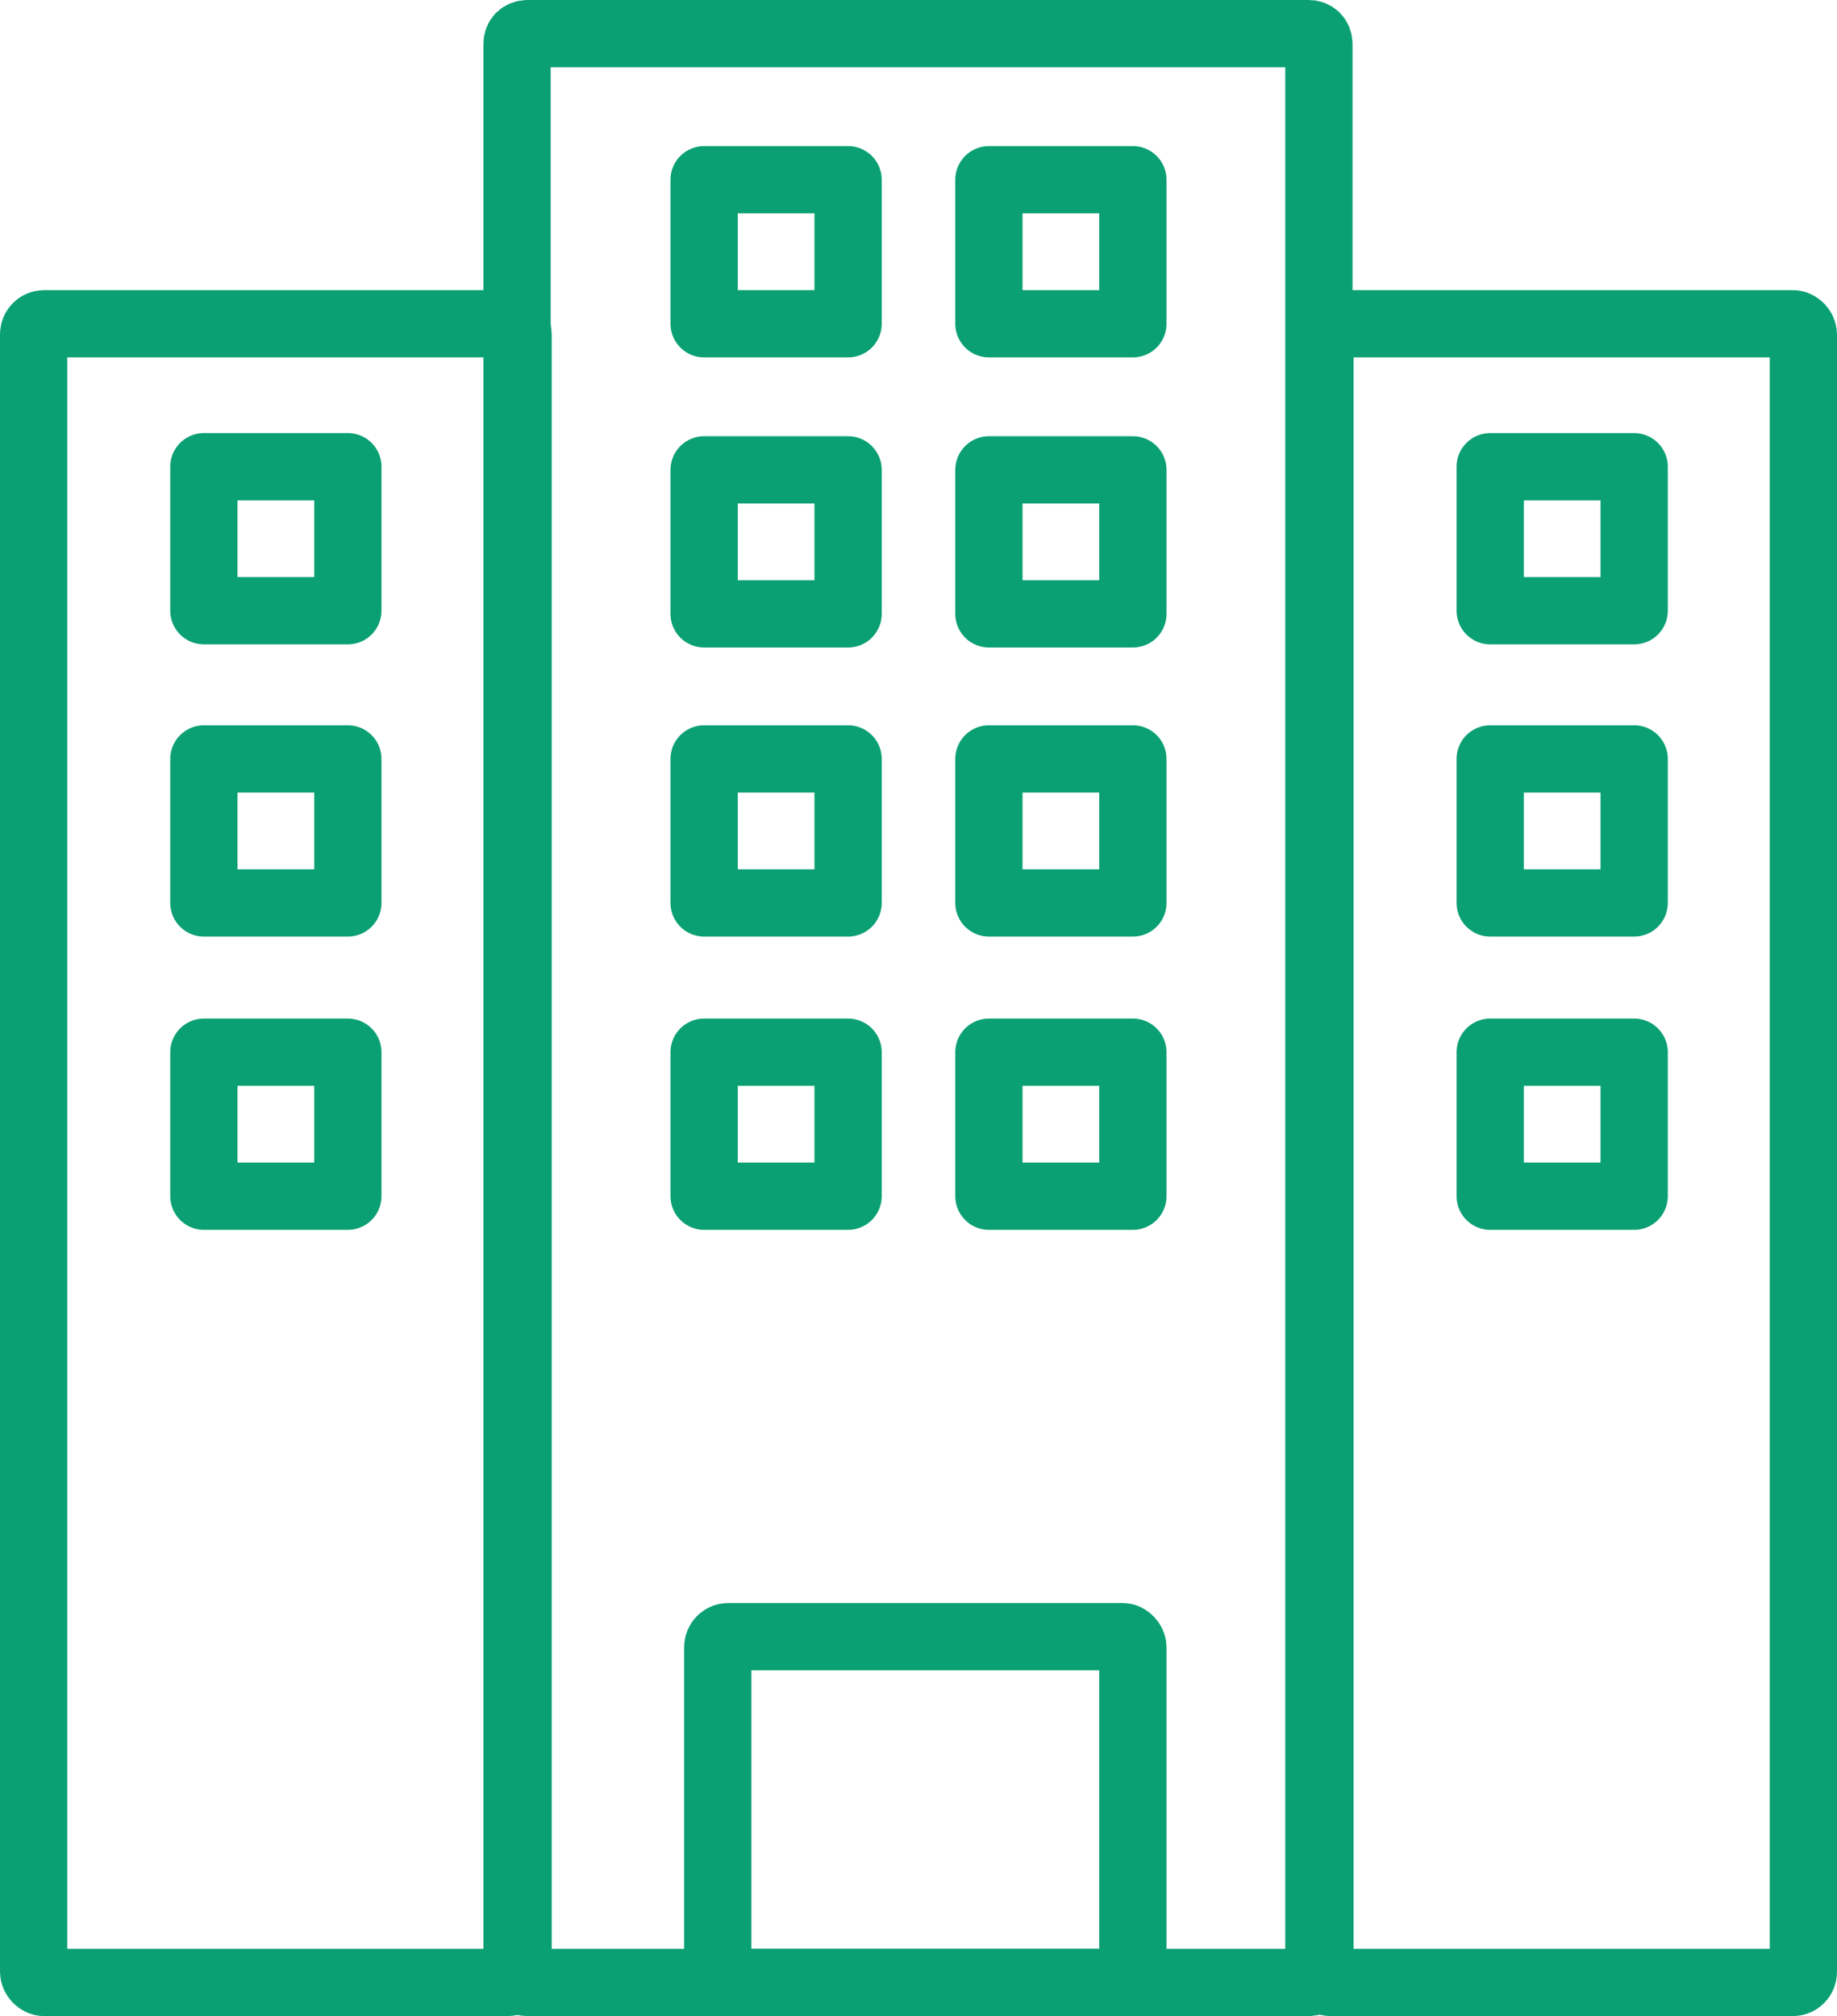
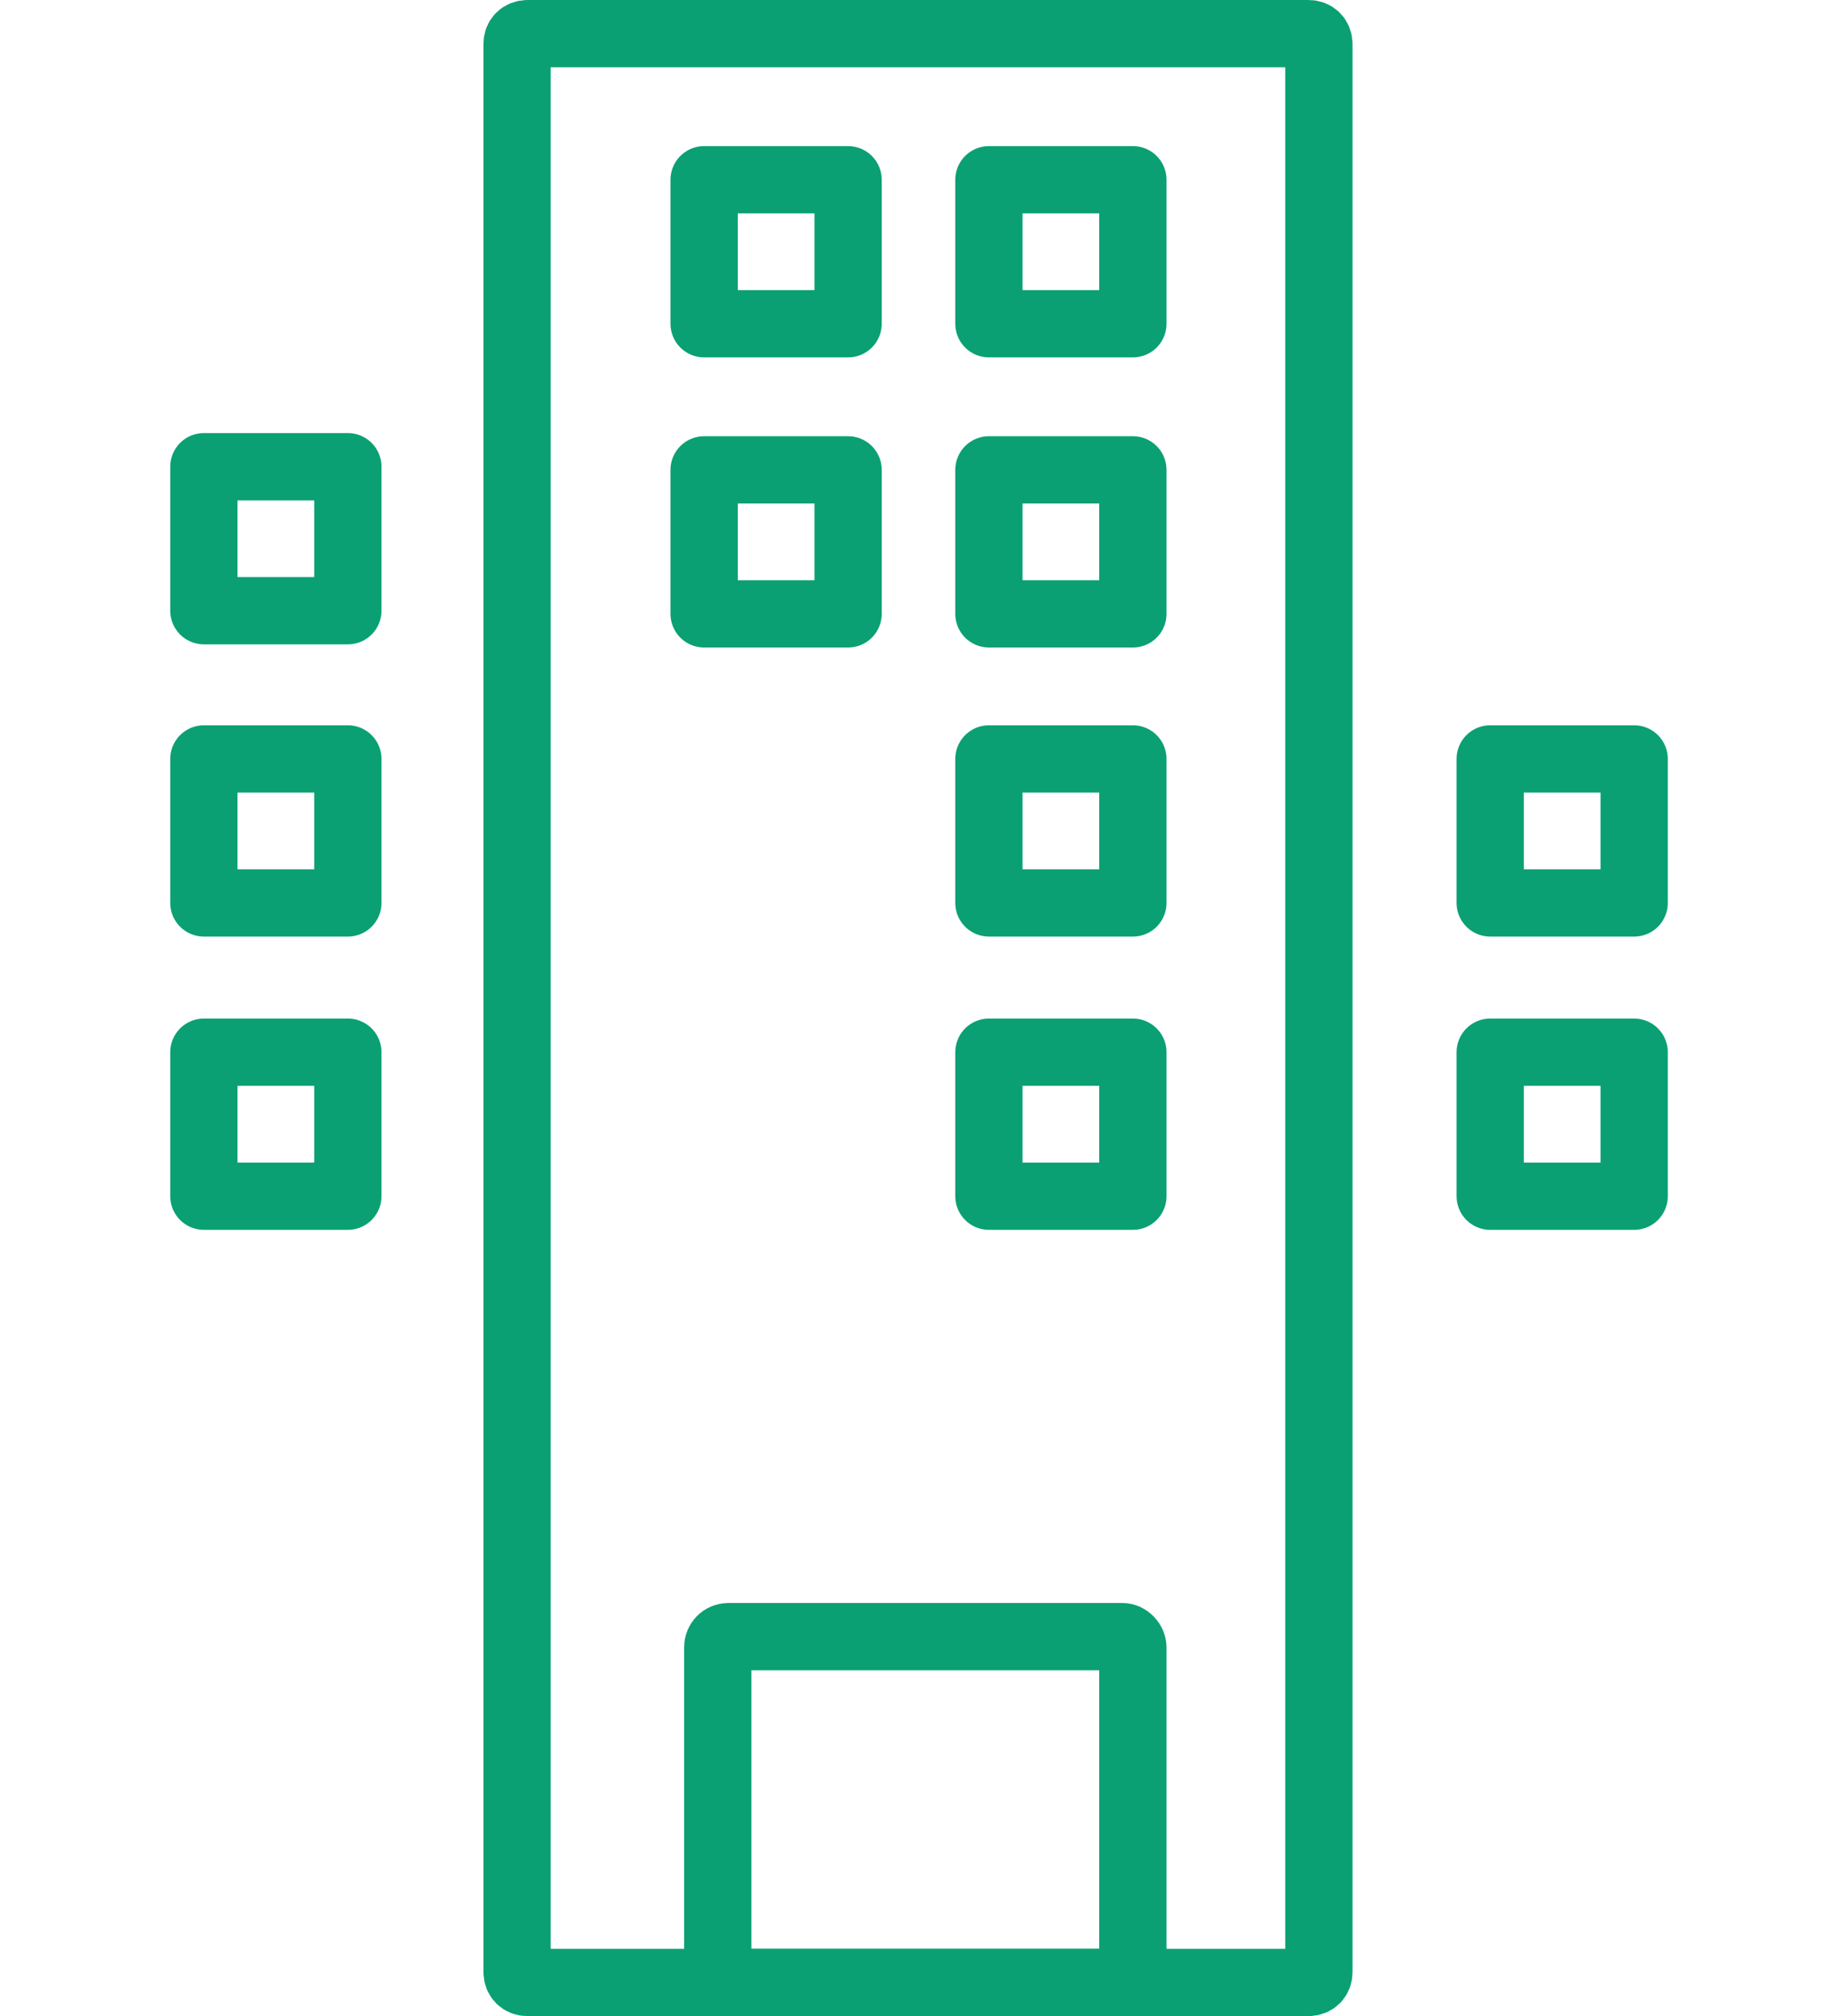
<svg xmlns="http://www.w3.org/2000/svg" id="_レイヤー_2" viewBox="0 0 17.48 19.18">
  <defs>
    <style>.cls-1{stroke-linejoin:round;}.cls-1,.cls-2{fill:none;stroke:#0aa073;stroke-linecap:round;stroke-width:.64px;}.cls-2{stroke-miterlimit:10;}</style>
  </defs>
  <g id="_デザイン">
-     <path class="cls-1" d="M8.74.32h-3.72c-.06,0-.1.04-.1.1v18.34c0,.06.04.1.1.1h7.43c.06,0,.1-.04.1-.1V.42c0-.06-.04-.1-.1-.1h-3.72Z" />
+     <path class="cls-1" d="M8.74.32h-3.72c-.06,0-.1.04-.1.1v18.34c0,.06.04.1.1.1h7.43c.06,0,.1-.04.1-.1V.42c0-.06-.04-.1-.1-.1h-3.72" />
    <rect class="cls-1" x="9.41" y="10.01" width="1.37" height="1.37" />
-     <rect class="cls-1" x="6.7" y="10.01" width="1.37" height="1.37" />
    <rect class="cls-1" x="9.41" y="7.22" width="1.37" height="1.37" />
-     <rect class="cls-1" x="6.7" y="7.22" width="1.37" height="1.37" />
    <rect class="cls-1" x="9.41" y="4.47" width="1.37" height="1.37" />
    <rect class="cls-1" x="6.7" y="4.47" width="1.37" height="1.37" />
    <rect class="cls-1" x="9.41" y="1.71" width="1.37" height="1.37" />
    <rect class="cls-1" x="6.7" y="1.71" width="1.37" height="1.37" />
    <rect class="cls-2" x="6.83" y="15.57" width="3.95" height="3.29" rx=".1" ry=".1" />
-     <rect class="cls-1" x="12.56" y="3.08" width="4.6" height="15.78" rx=".1" ry=".1" />
    <rect class="cls-1" x="14.18" y="10.01" width="1.37" height="1.37" />
    <rect class="cls-1" x="14.18" y="7.22" width="1.37" height="1.37" />
-     <rect class="cls-1" x="14.18" y="4.44" width="1.37" height="1.37" />
-     <rect class="cls-1" x=".32" y="3.08" width="4.61" height="15.78" rx=".1" ry=".1" transform="translate(5.25 21.94) rotate(180)" />
    <rect class="cls-1" x="1.94" y="10.01" width="1.37" height="1.37" />
    <rect class="cls-1" x="1.94" y="7.22" width="1.37" height="1.37" />
    <rect class="cls-1" x="1.94" y="4.44" width="1.37" height="1.37" />
  </g>
</svg>